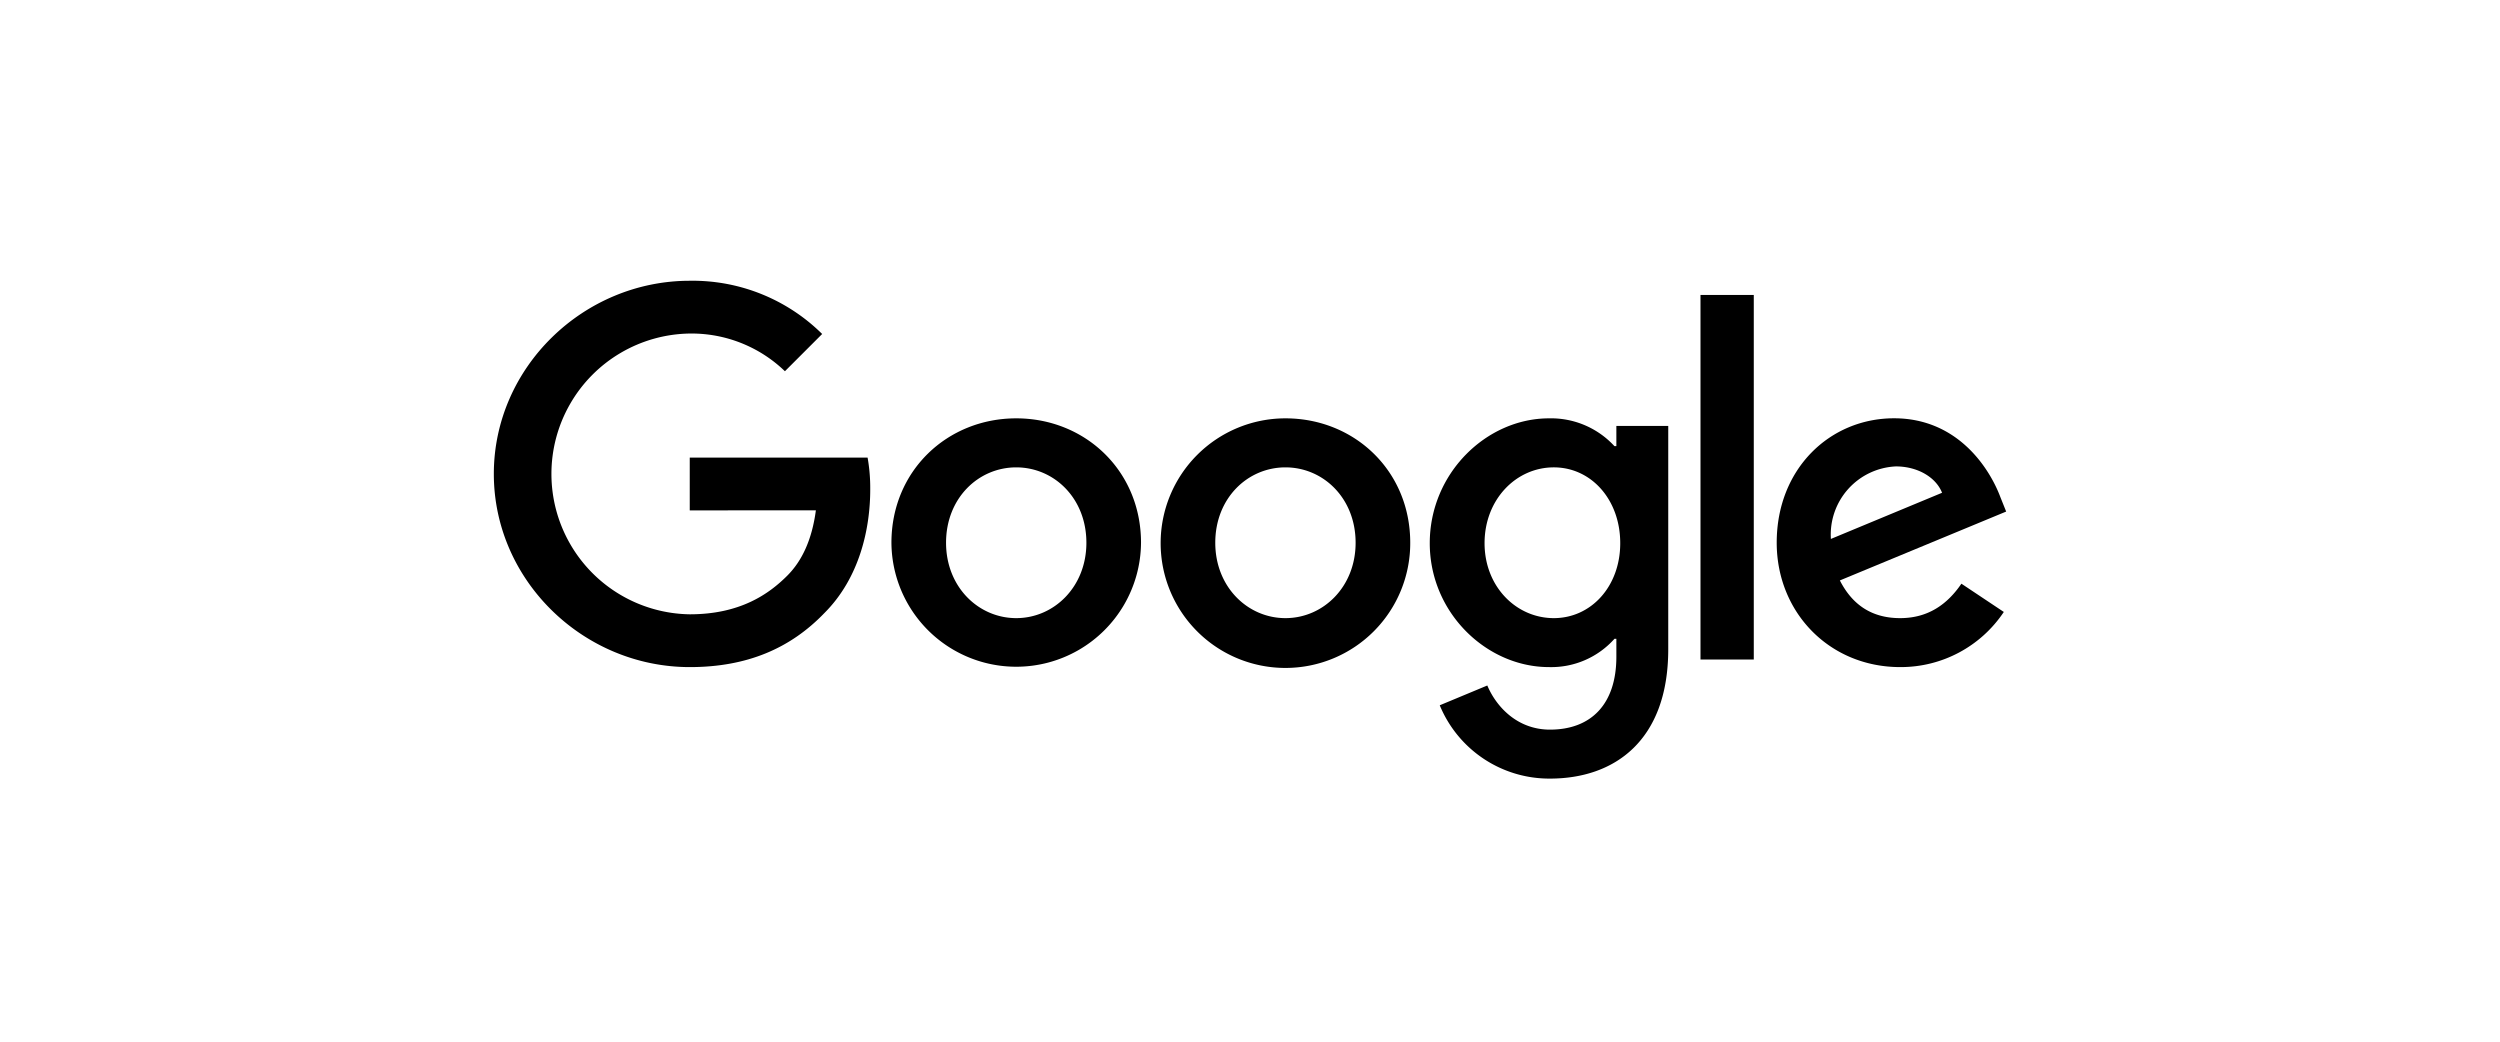
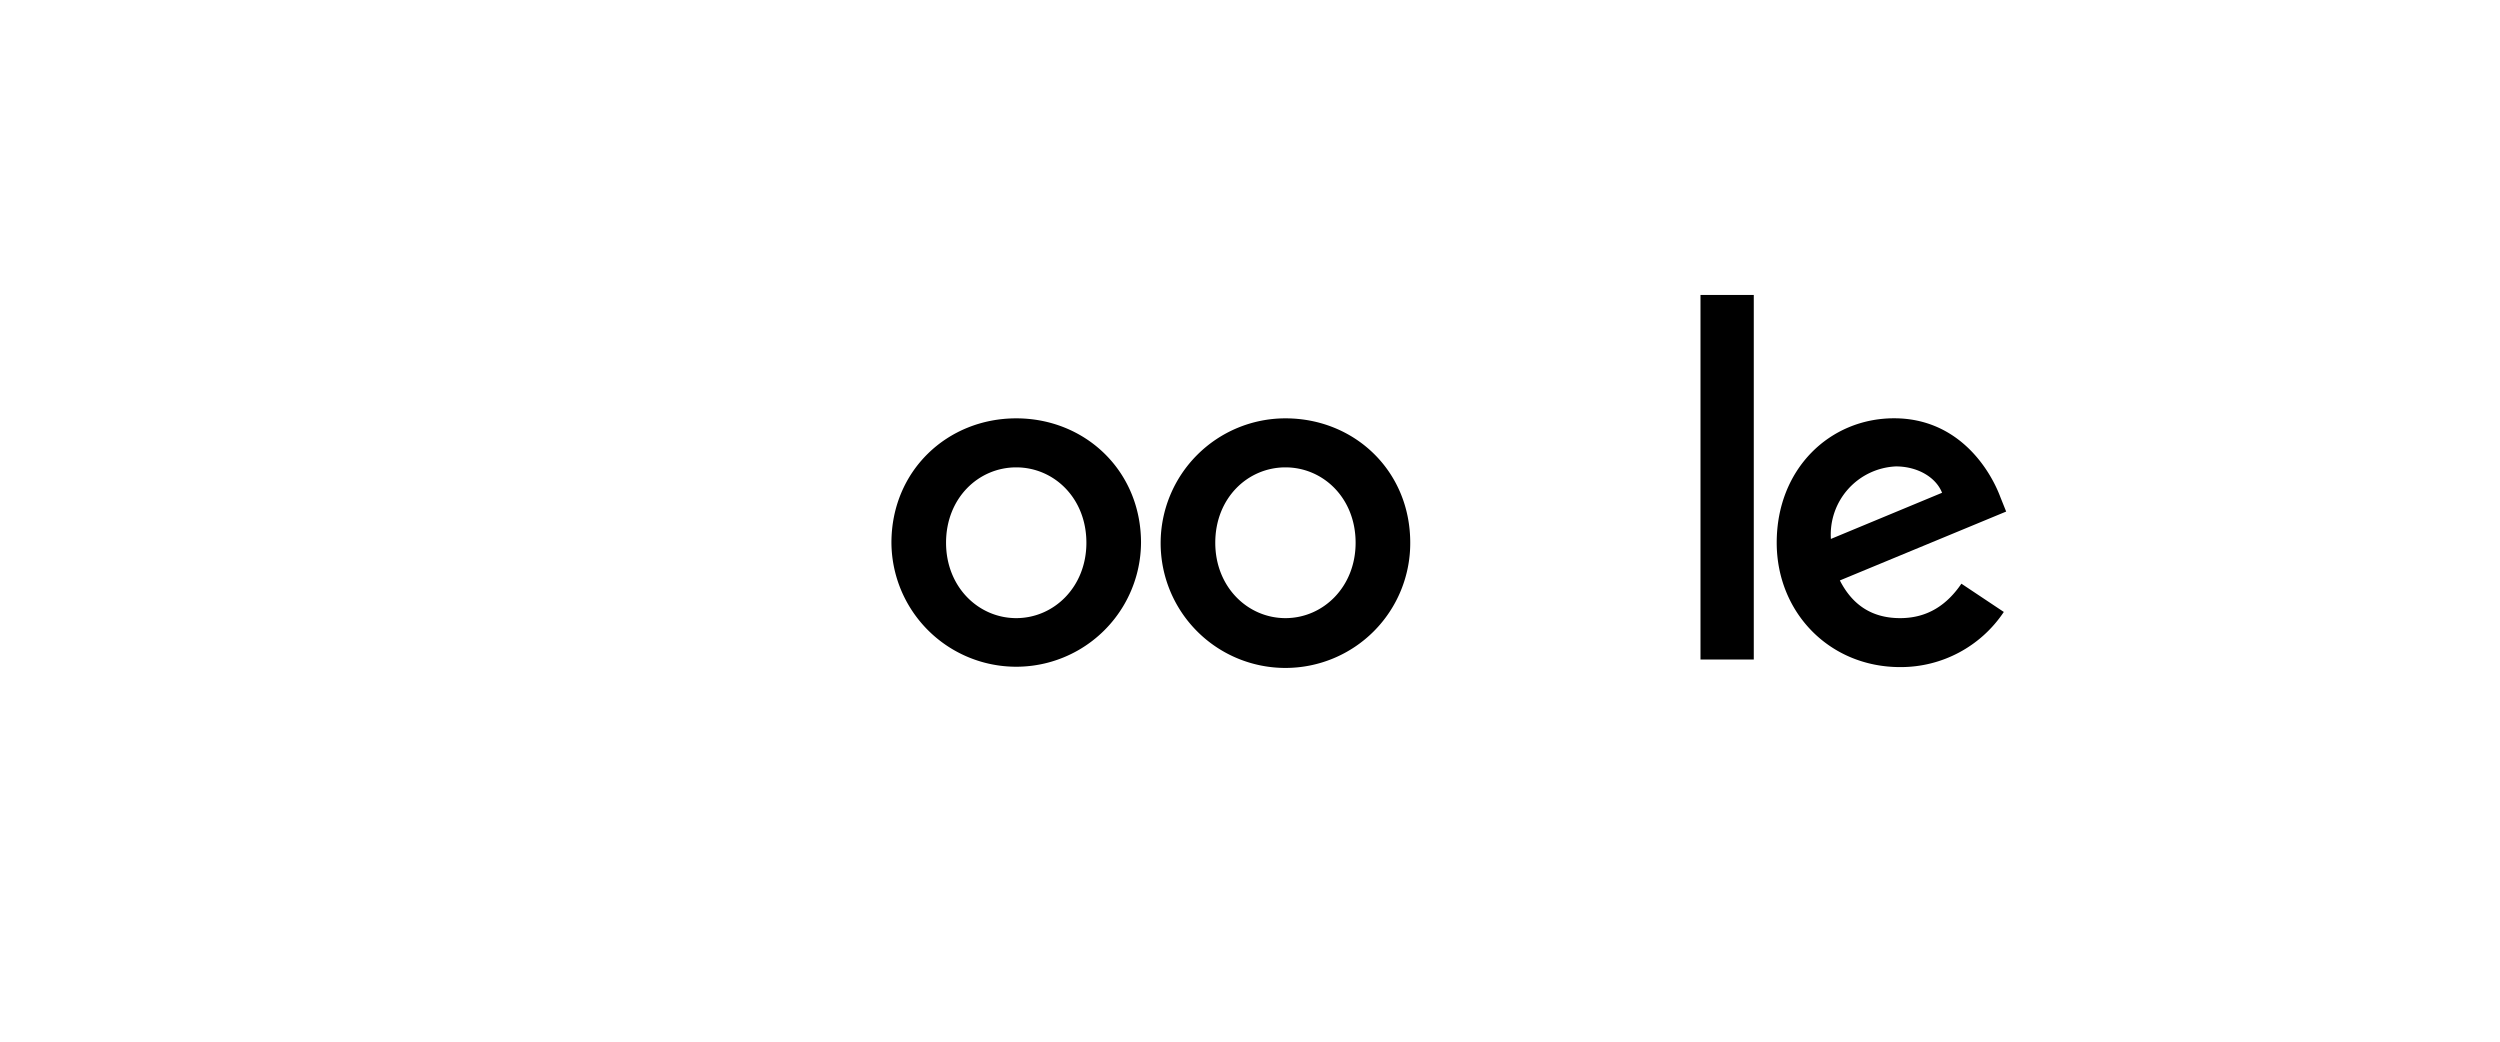
<svg xmlns="http://www.w3.org/2000/svg" viewBox="0 0 480 200">
  <g id="Logo">
    <path d="M219.076,104.207a23.961,23.961,0,0,1-47.921,0c0-13.849,10.758-23.885,23.96-23.885S219.076,90.359,219.076,104.207Zm-10.489,0c0-8.593-6.235-14.473-13.472-14.473s-13.472,5.88-13.472,14.473c0,8.507,6.235,14.473,13.472,14.473S208.588,112.704,208.588,104.207Z" />
    <path d="M270.766,104.207A23.961,23.961,0,1,1,246.806,80.322C260.008,80.322,270.766,90.359,270.766,104.207Zm-10.489,0c0-8.593-6.235-14.473-13.472-14.473s-13.472,5.88-13.472,14.473c0,8.507,6.235,14.473,13.472,14.473S260.278,112.704,260.278,104.207Z" />
-     <path d="M320.303,81.765v42.881c0,17.639-10.403,24.844-22.701,24.844A22.745,22.745,0,0,1,276.431,135.415l9.132-3.801c1.626,3.888,5.611,8.475,12.029,8.475,7.872,0,12.75-4.857,12.75-13.999V122.654h-.366a16.262,16.262,0,0,1-12.578,5.427c-11.943,0-22.884-10.403-22.884-23.788,0-13.482,10.941-23.971,22.884-23.971a16.552,16.552,0,0,1,12.578,5.341h.366V81.776h9.961Zm-9.218,22.528c0-8.41-5.611-14.559-12.75-14.559-7.237,0-13.299,6.149-13.299,14.559,0,8.324,6.063,14.387,13.299,14.387C305.474,118.68,311.085,112.618,311.085,104.293Z" />
    <path d="M336.725,56.631v69.997H326.495V56.631Z" />
    <path d="M376.591,112.068l8.141,5.427a23.774,23.774,0,0,1-19.901,10.586c-13.569,0-23.702-10.489-23.702-23.885,0-14.204,10.22-23.885,22.528-23.885,12.395,0,18.458,9.864,20.439,15.195l1.088,2.714-31.929,13.224c2.445,4.792,6.246,7.237,11.576,7.237,5.341,0,9.046-2.628,11.759-6.612ZM351.532,103.475l21.344-8.863c-1.174-2.983-4.706-5.061-8.863-5.061A13.101,13.101,0,0,0,351.532,103.475Z" />
-     <path d="M132.431,97.994V87.86h34.148a33.576,33.576,0,0,1,.506,6.117c0,7.603-2.078,17.004-8.777,23.702-6.515,6.784-14.839,10.403-25.867,10.403-20.439,0-37.626-16.648-37.626-37.088s17.187-37.088,37.626-37.088a35.339,35.339,0,0,1,25.414,10.22l-7.15,7.15a25.83,25.83,0,0,0-18.275-7.237,26.957,26.957,0,0,0,0,53.908c9.681,0,15.195-3.888,18.727-7.42,2.864-2.864,4.749-6.957,5.492-12.546Z" />
  </g>
</svg>